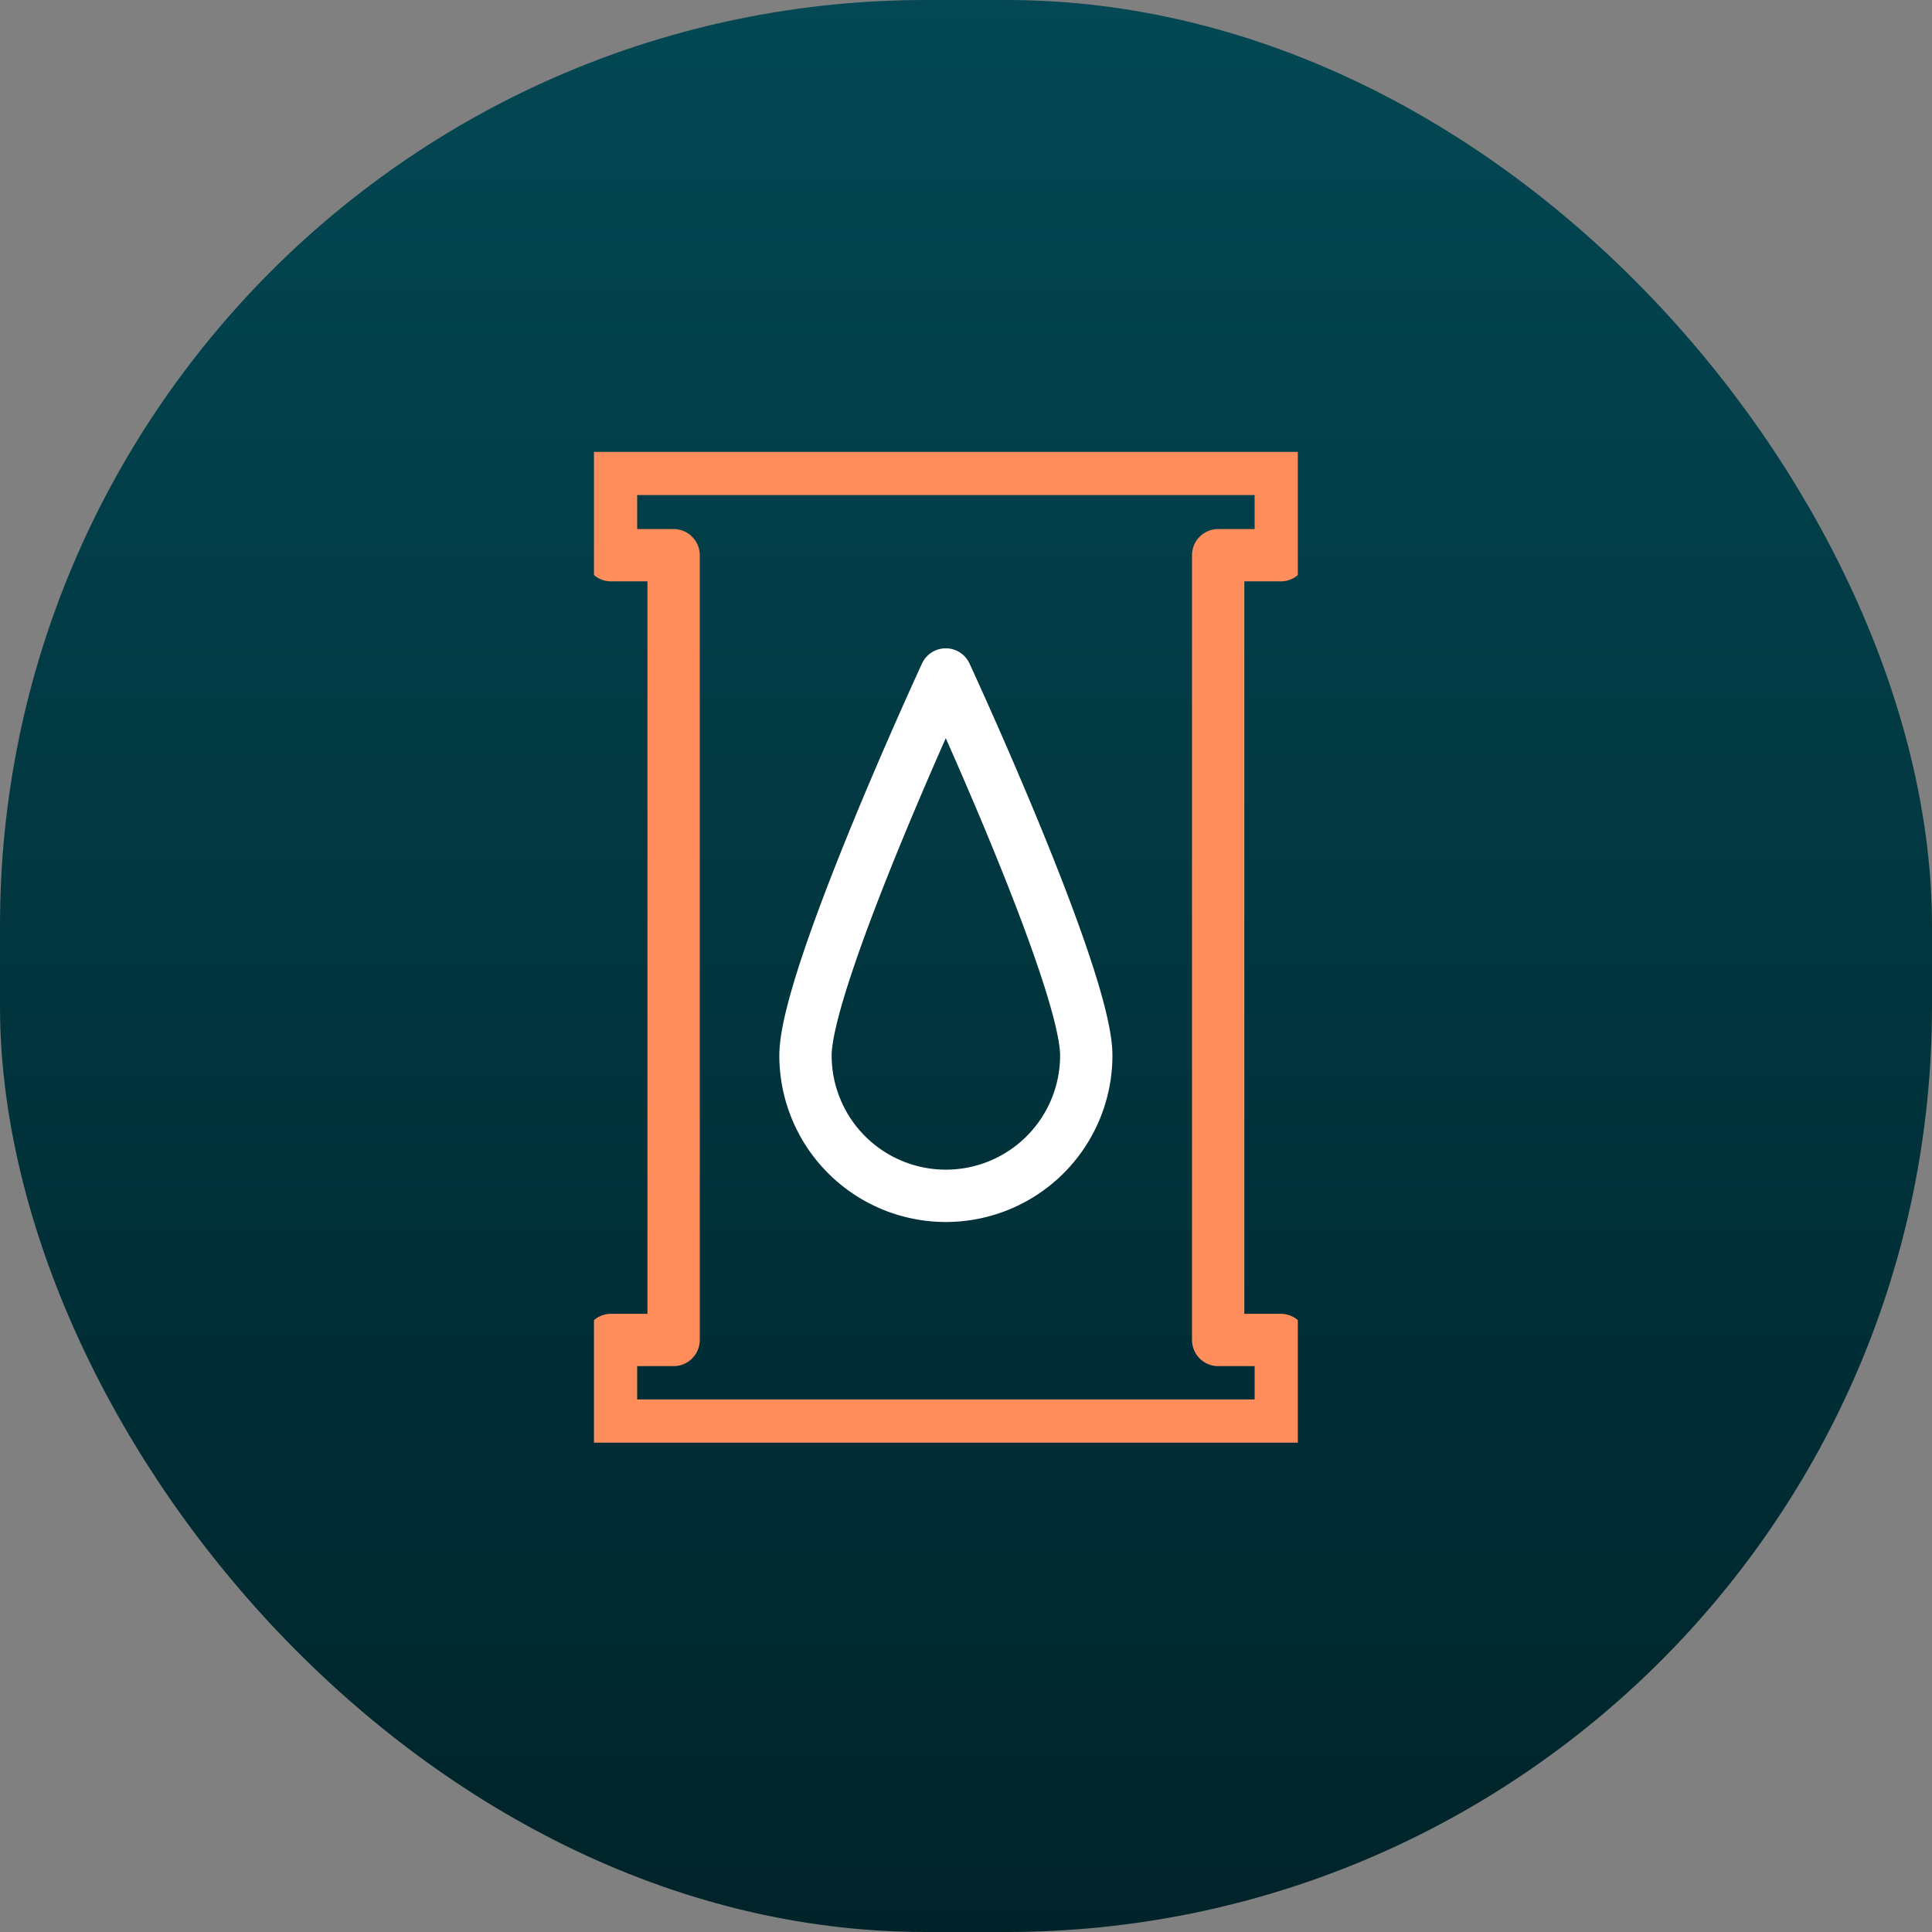
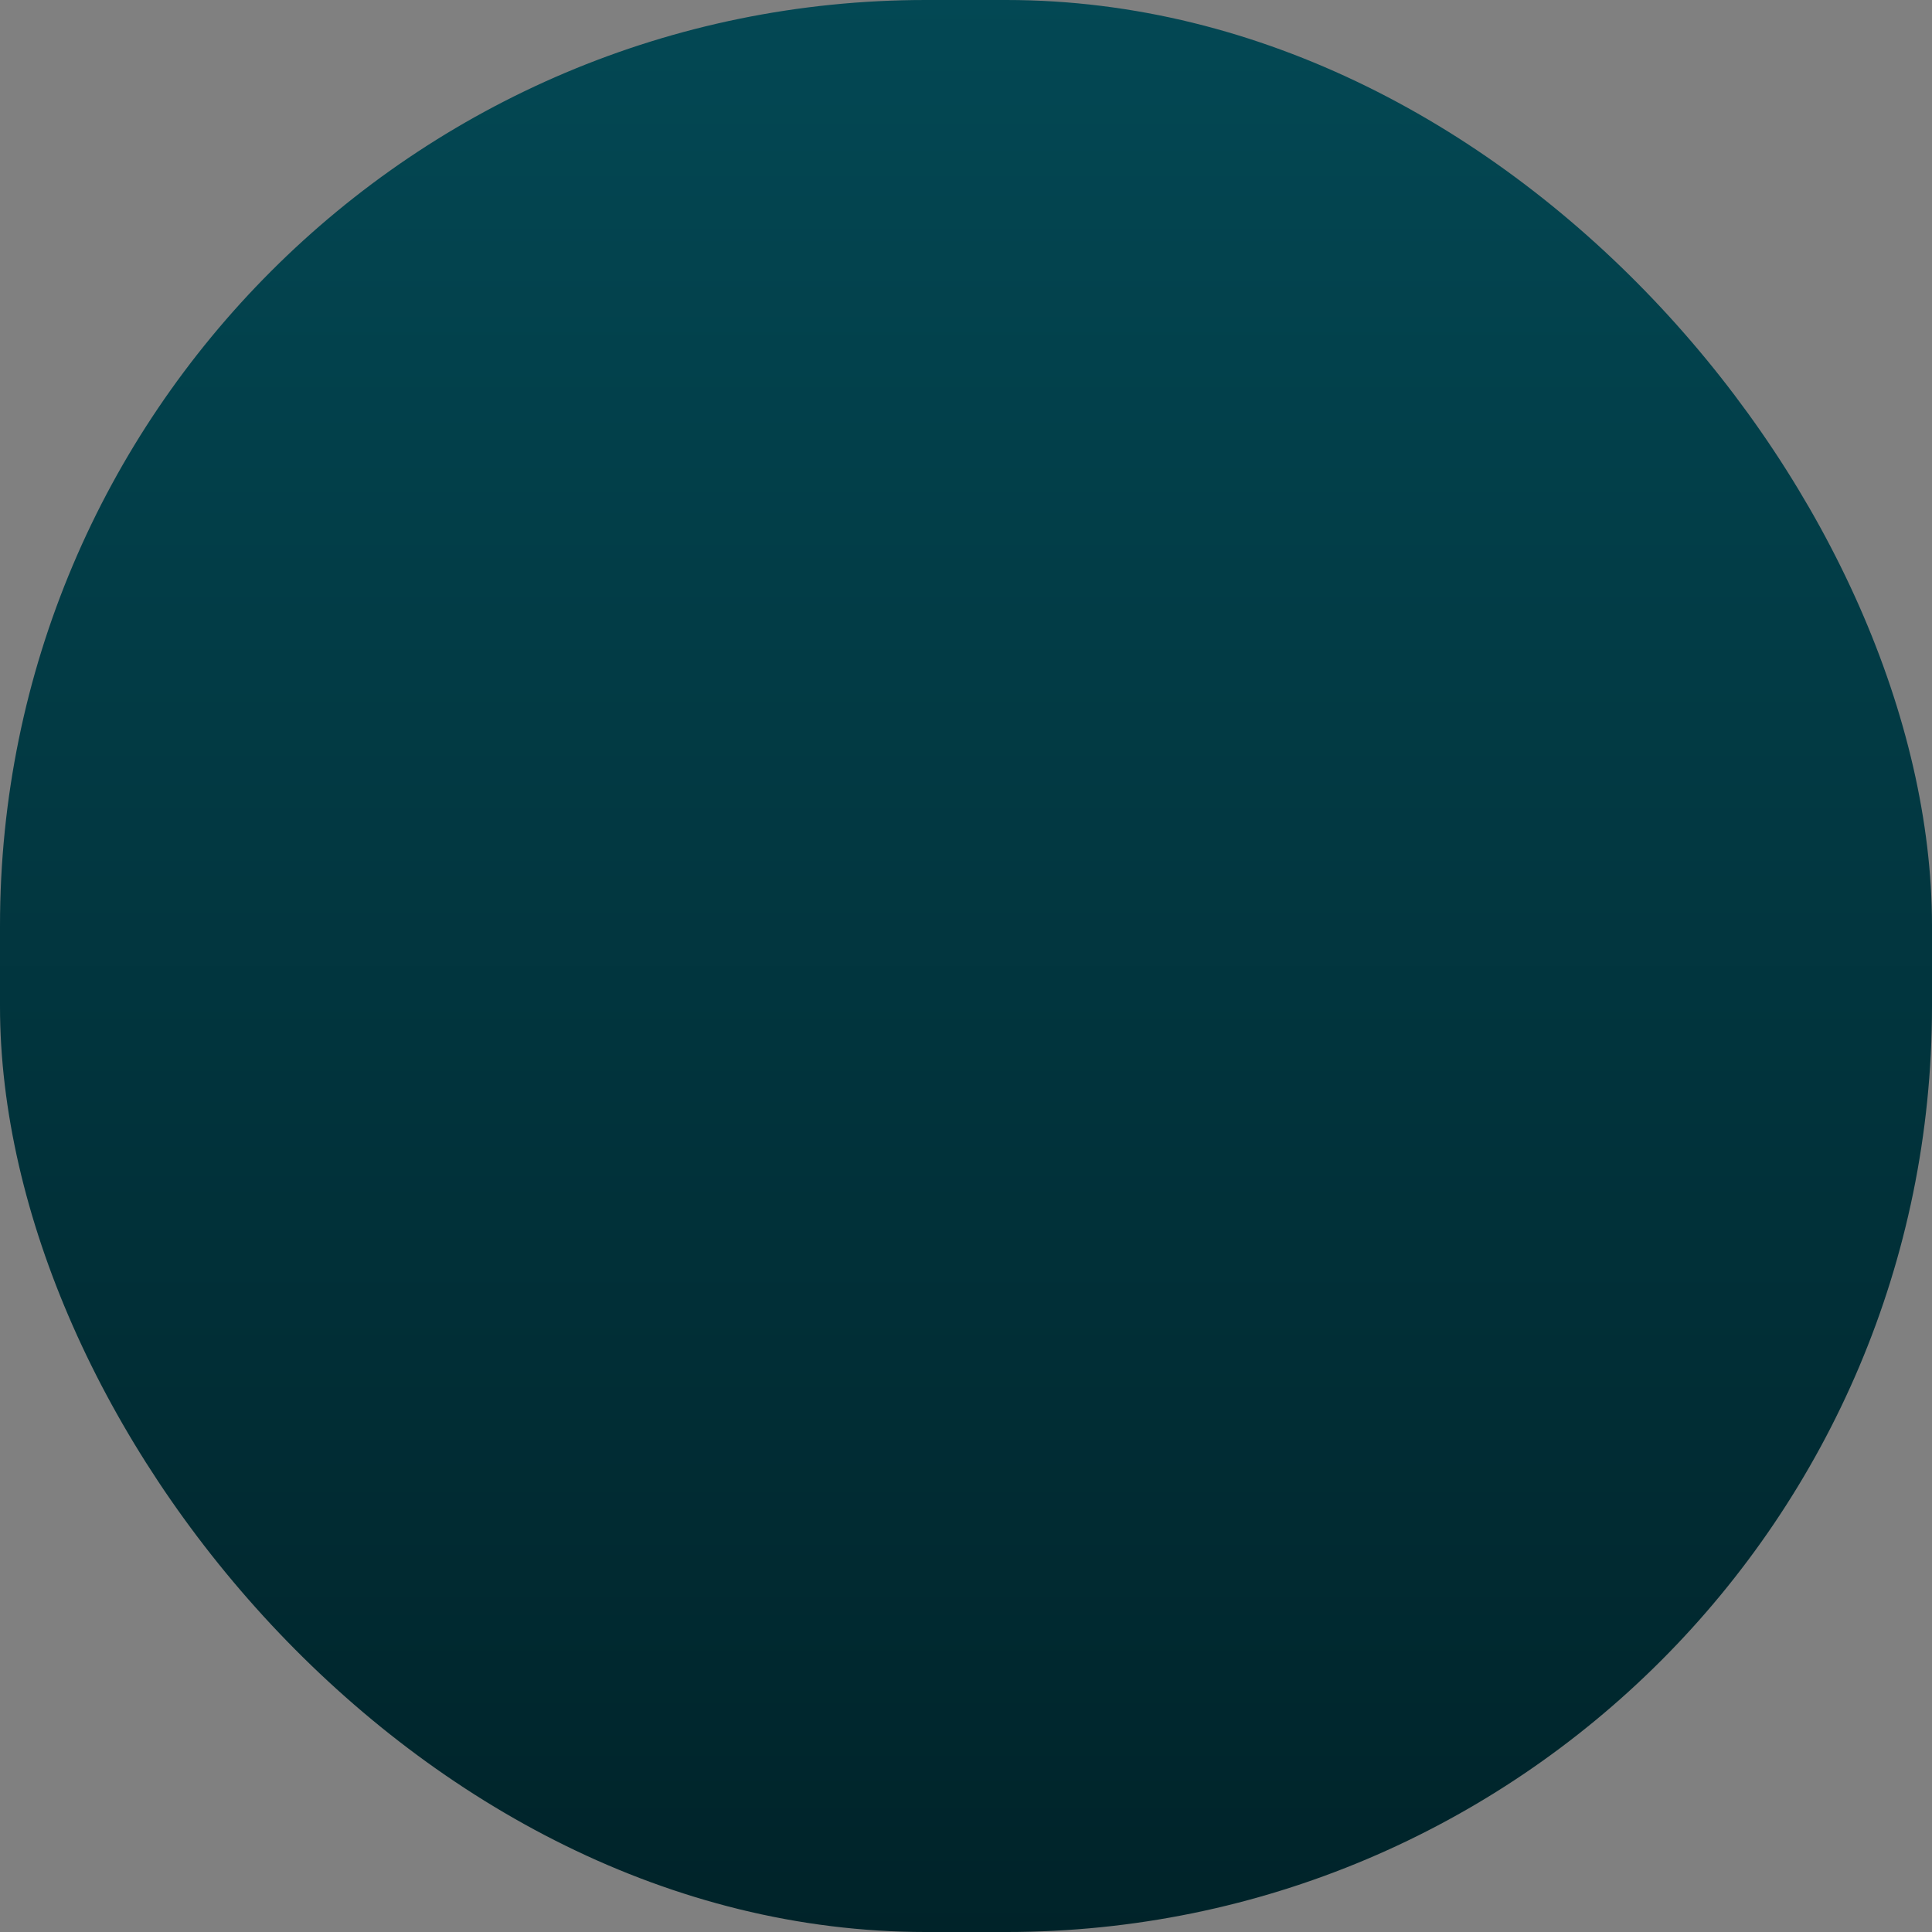
<svg xmlns="http://www.w3.org/2000/svg" width="48" height="48" viewBox="0 0 48 48">
  <rect x="0" y="0" width="48" height="48" fill="#808080" stroke="none" />
  <defs>
    <linearGradient id="linear-gradient" x1="0.5" x2="0.5" y2="1" gradientUnits="objectBoundingBox">
      <stop offset="0" stop-color="#034854" />
      <stop offset="1" stop-color="#002329" />
    </linearGradient>
    <clipPath id="clip-path">
-       <rect id="Rectangle_6337" data-name="Rectangle 6337" width="17.487" height="24.615" fill="none" stroke="#ff8e5c" stroke-width="1.3" />
-     </clipPath>
+       </clipPath>
  </defs>
  <g id="Group_71321" data-name="Group 71321" transform="translate(9439 5173)">
    <g id="Group_71328" data-name="Group 71328">
      <g id="Component_843_20" data-name="Component 843 – 20" transform="translate(-9439 -5173)">
        <rect id="Rectangle_6088" data-name="Rectangle 6088" width="48" height="48" rx="23" fill="url(#linear-gradient)" />
      </g>
      <g id="Group_71295" data-name="Group 71295" transform="translate(-9424.243 -5161.773)">
        <g id="Group_71309" data-name="Group 71309">
          <g id="Group_71246" data-name="Group 71246">
            <g id="Group_71310" data-name="Group 71310">
              <g id="Group_71244" data-name="Group 71244">
                <g id="Group_71243" data-name="Group 71243">
                  <g id="Group_71242" data-name="Group 71242" clip-path="url(#clip-path)">
-                     <path id="Path_73736" data-name="Path 73736" d="M15.585,15.58v6.561h1.556v2.128H.5V22.141H2.056V2.644H.5V.5H17.141V2.644H15.585V15.58" transform="translate(-0.077 -0.077)" fill="none" stroke="#ff8e5c" stroke-linejoin="round" stroke-width="1.3" />
-                   </g>
+                     </g>
                </g>
              </g>
-               <path id="Path_73737" data-name="Path 73737" d="M13.191,16.005a3.488,3.488,0,0,1-6.976,0C6.215,14.079,9.7,6.54,9.7,6.54S13.191,14.079,13.191,16.005Z" transform="translate(-0.96 -1.01)" fill="none" stroke="#fff" stroke-linejoin="round" stroke-width="1.3" />
            </g>
          </g>
        </g>
      </g>
    </g>
  </g>
</svg>